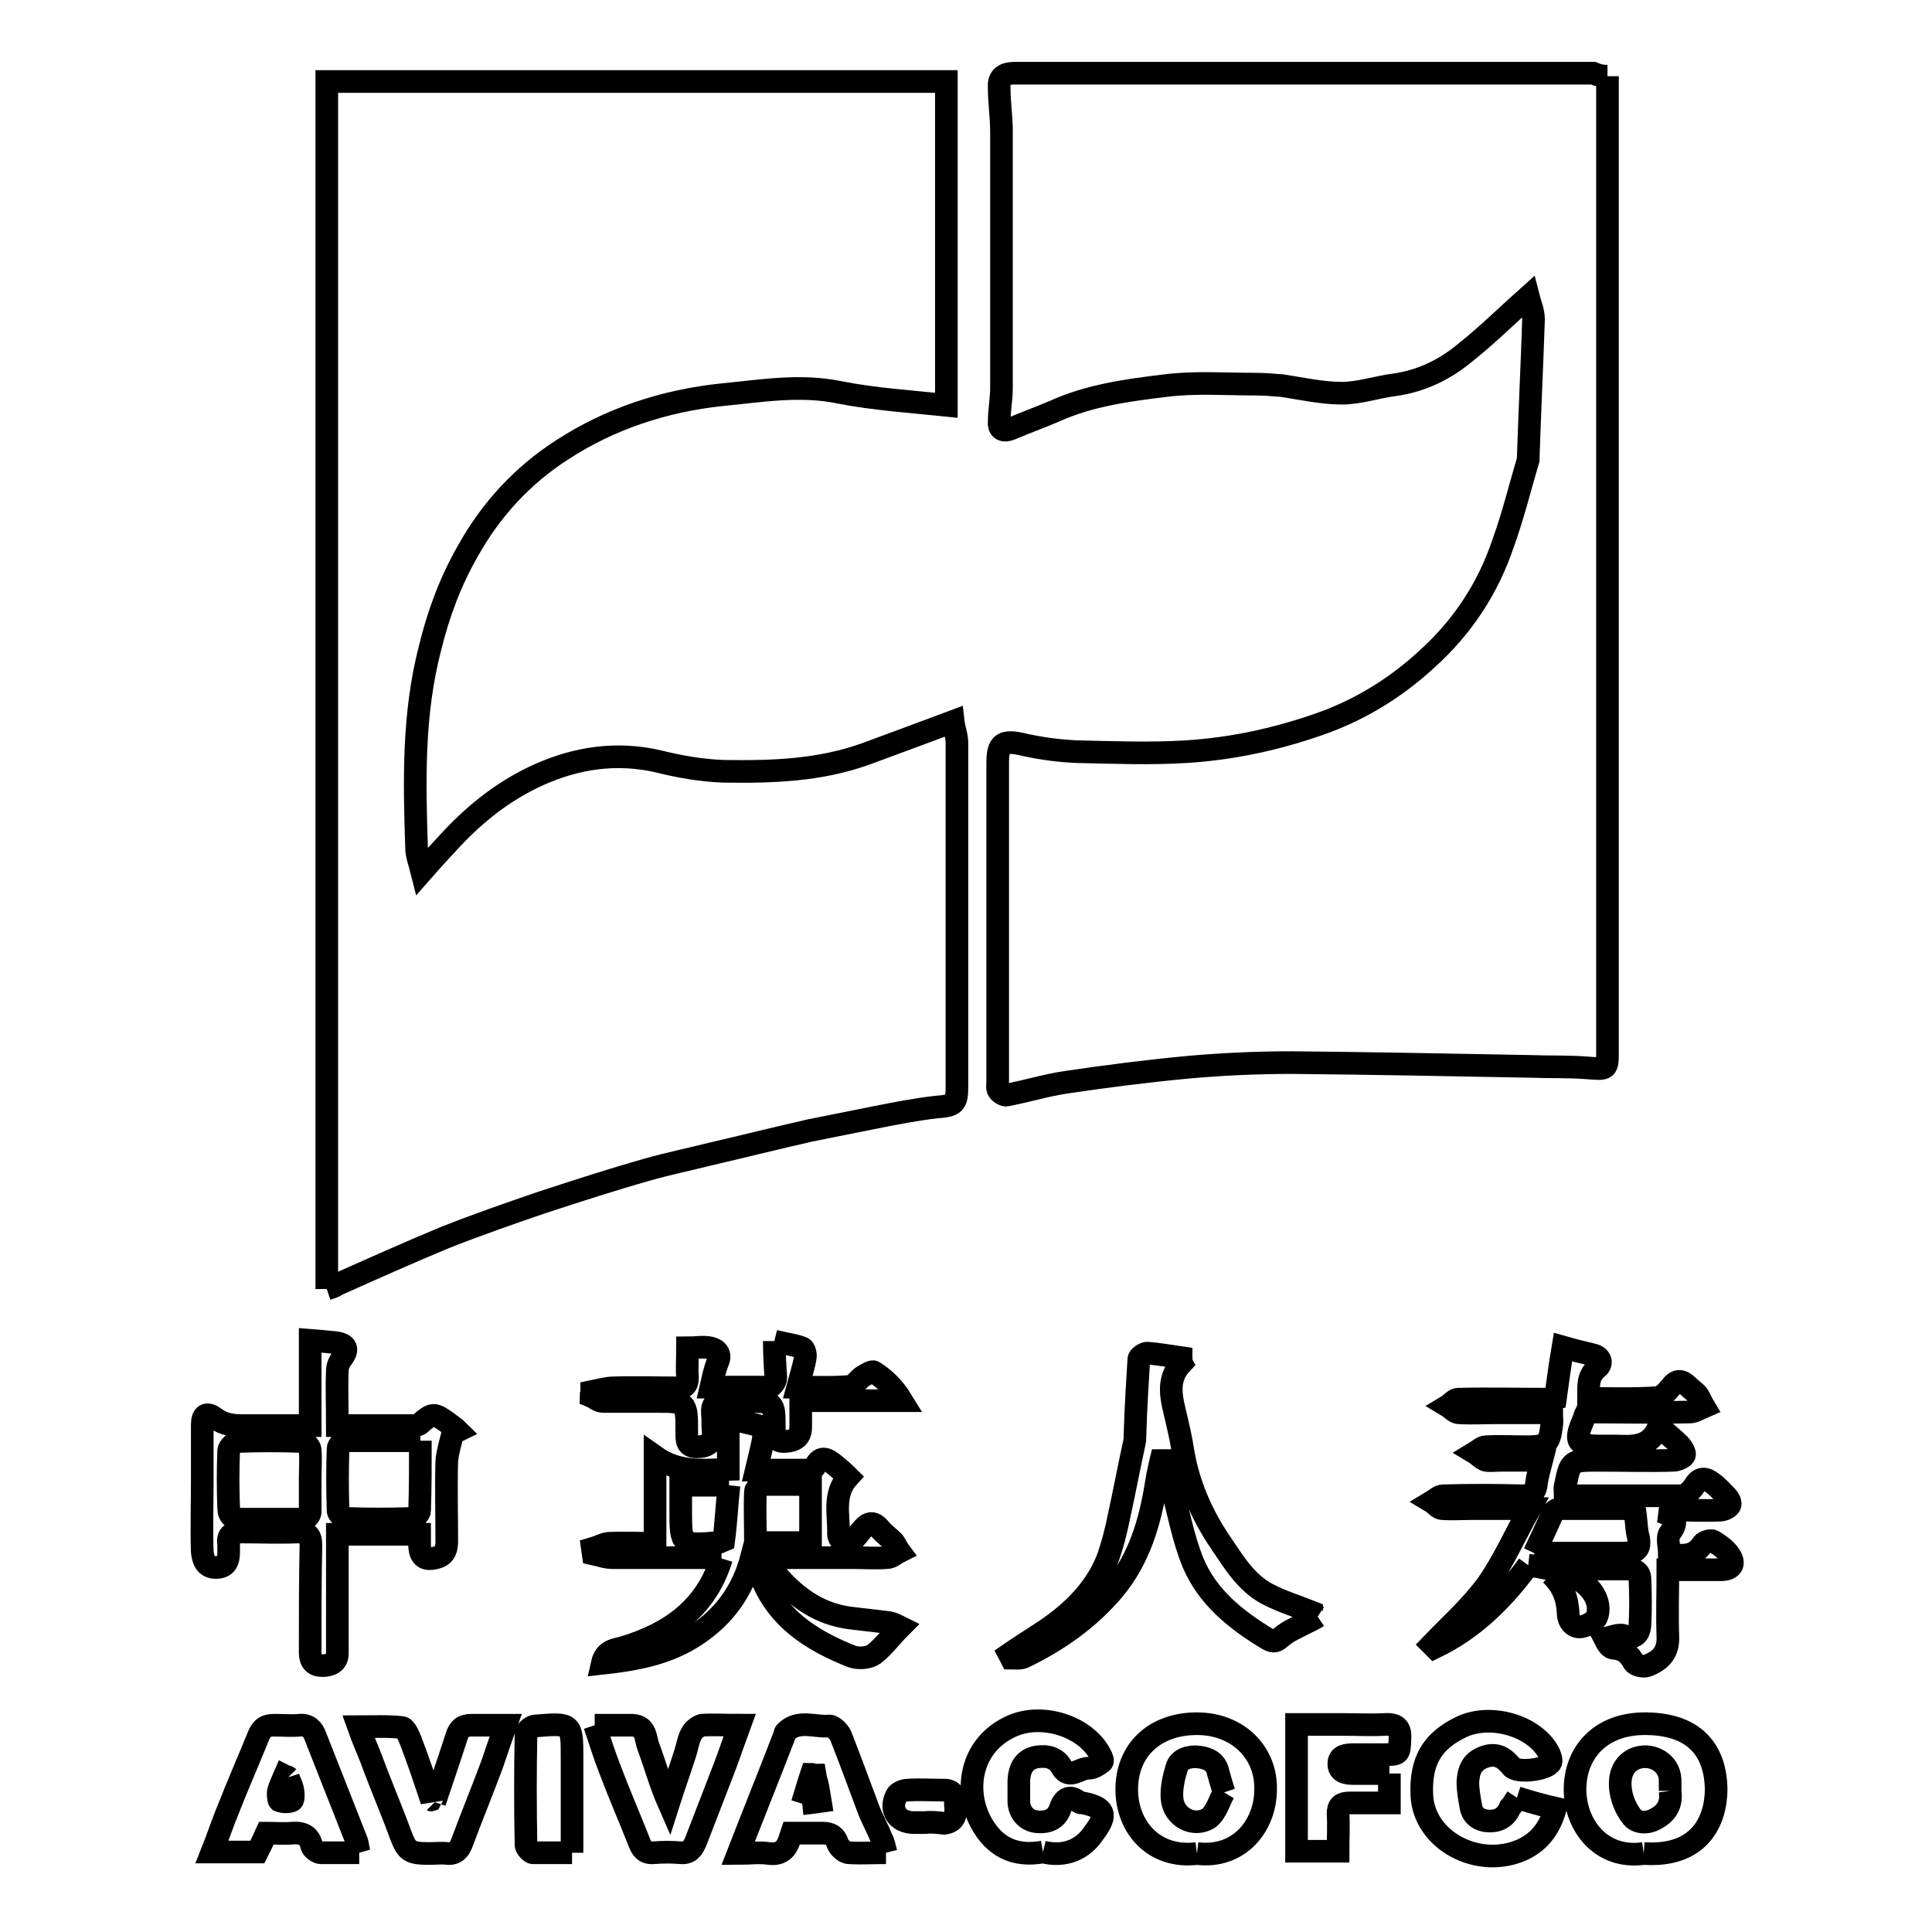
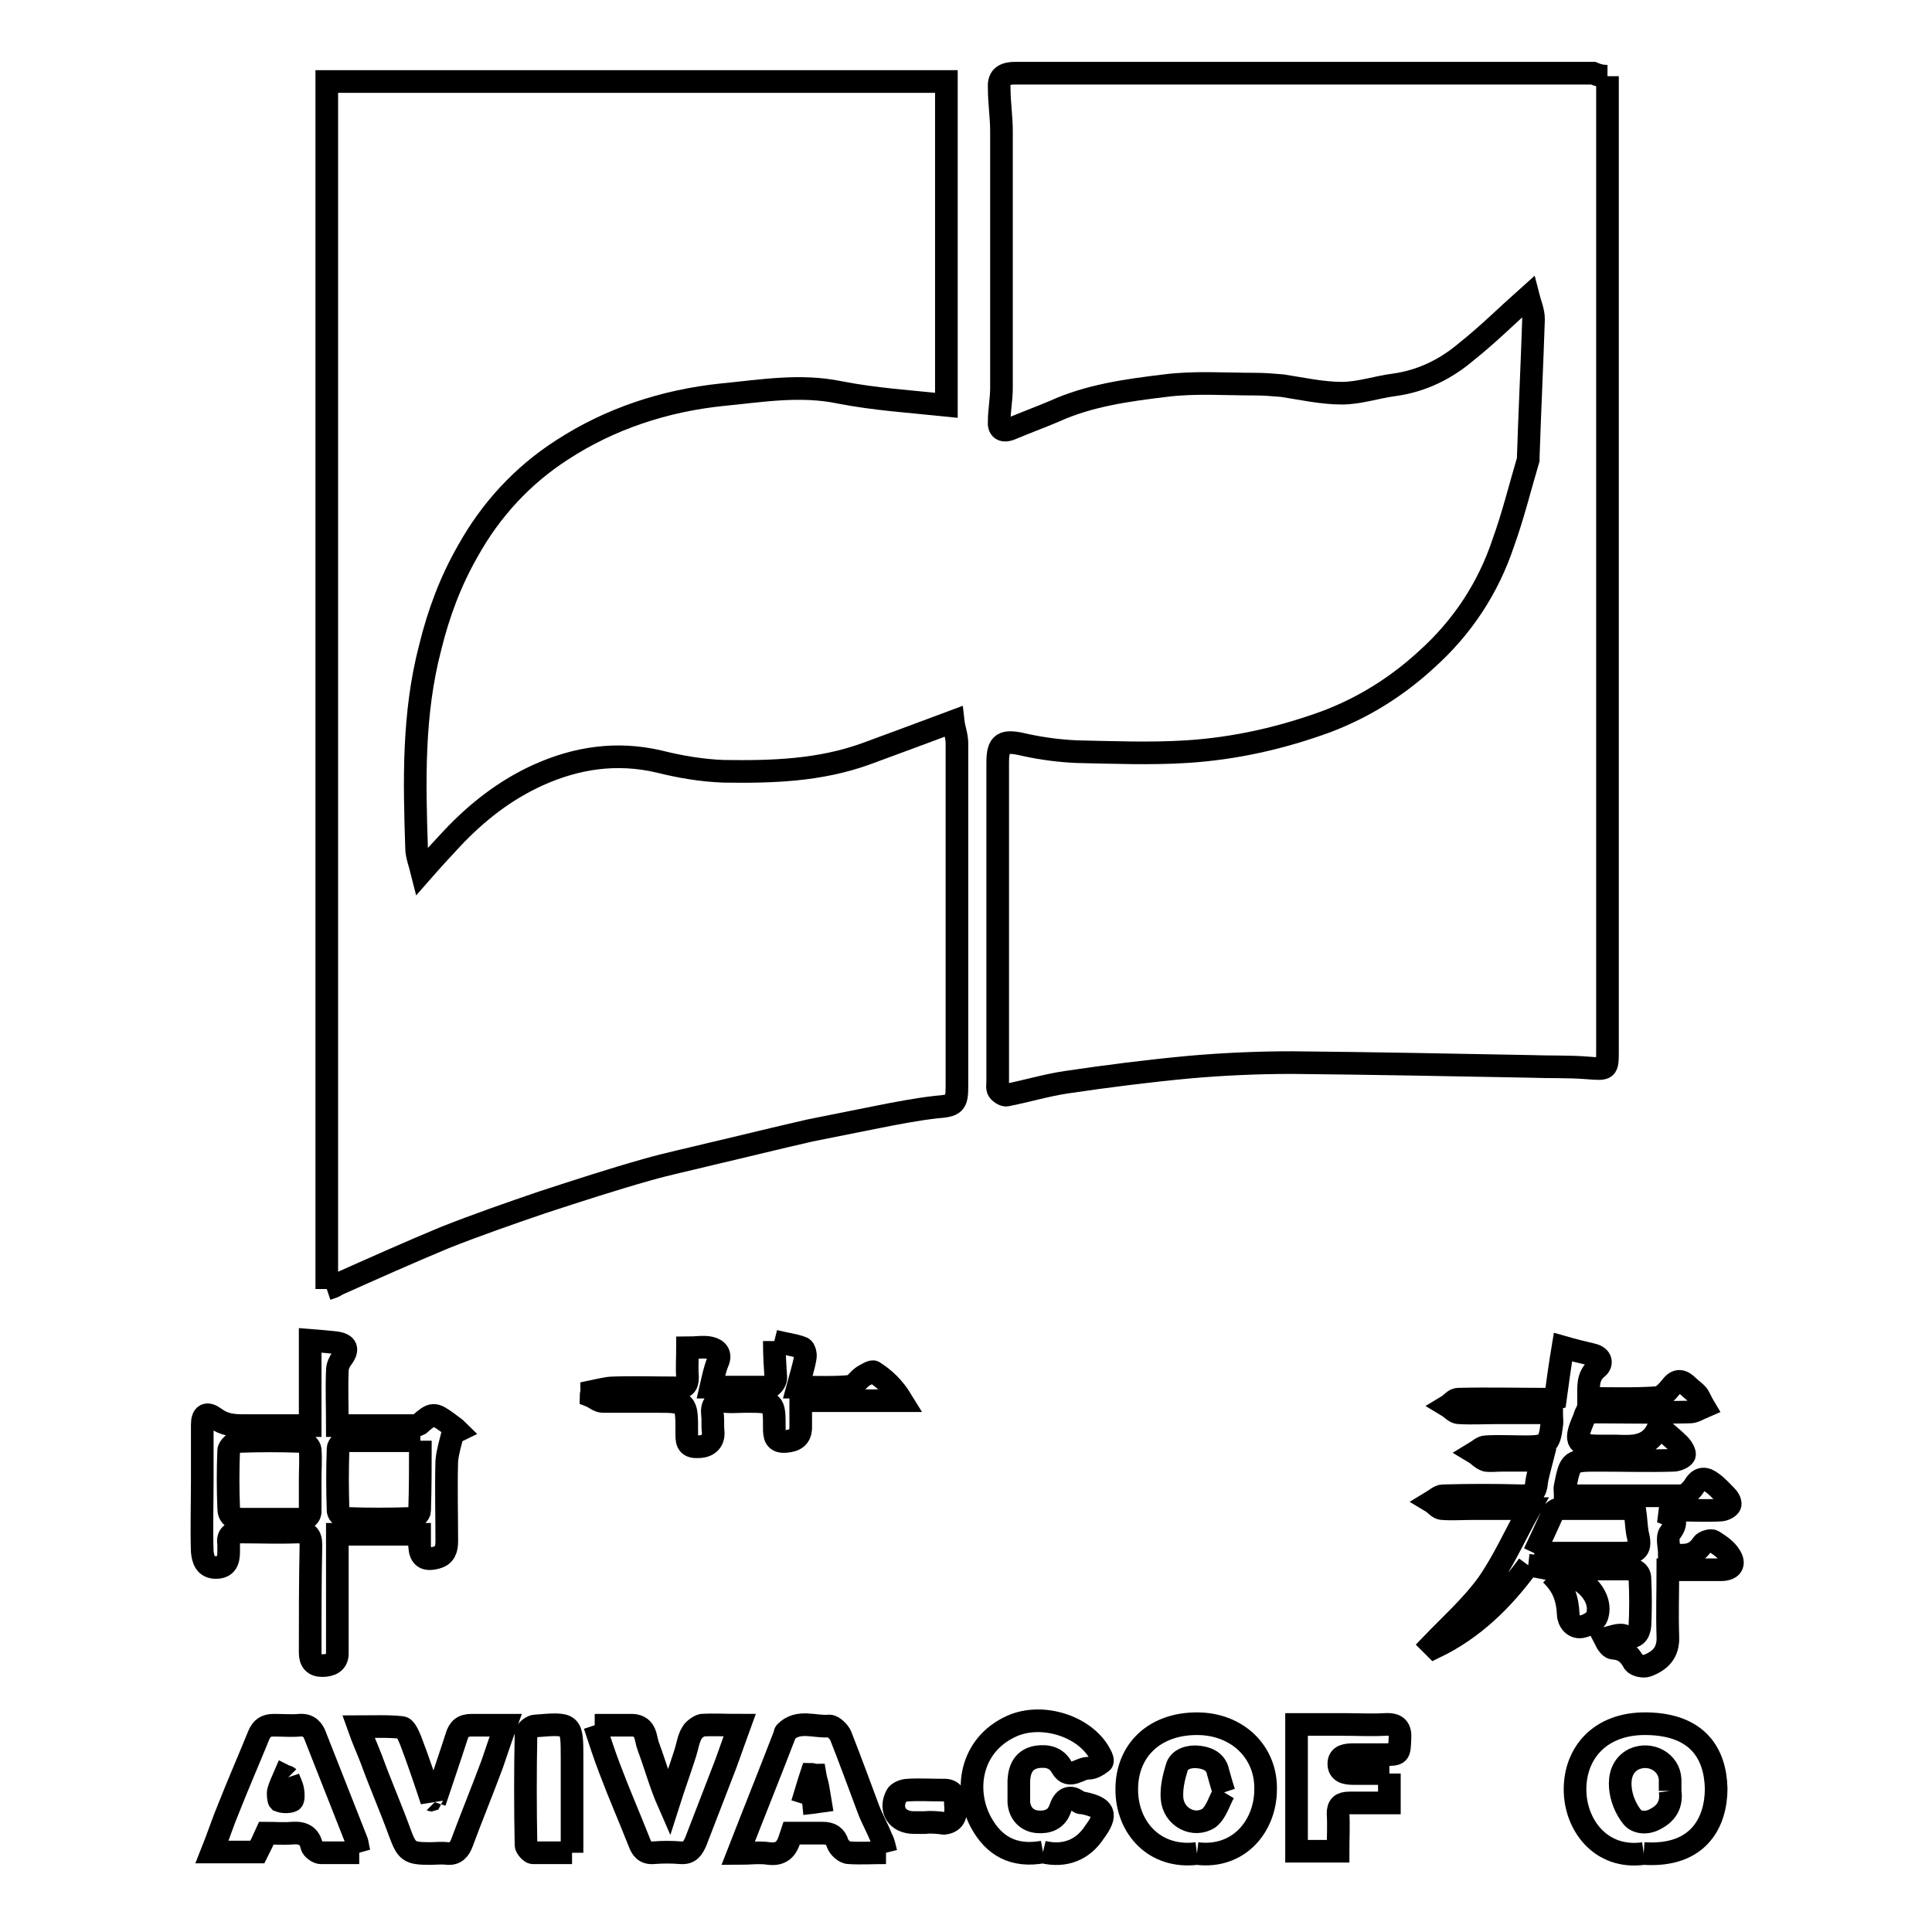
<svg xmlns="http://www.w3.org/2000/svg" version="1.1" x="0px" y="0px" viewBox="0 0 256 256" enable-background="new 0 0 256 256" xml:space="preserve">
  <g>
    <g>
      <path stroke-width="3" fill-opacity="0" stroke="#000000" d="M43.3,170.8v-160h82.1v42.9c-4.8-0.5-9.5-0.8-14.1-1.7c-5.3-1.1-10.4-0.2-15.6,0.3c-7.7,0.8-14.9,3.2-21.2,7.3c-5.3,3.4-9.5,8-12.5,13.4c-2.3,4-3.9,8.3-5,12.8c-2.3,8.8-2.1,17.7-1.8,26.6c0,0.9,0.4,1.9,0.7,3.1c1.4-1.6,2.7-3,4-4.4c3.3-3.5,7-6.4,11.4-8.4c5.1-2.3,10.4-3.1,16-1.8c2.8,0.7,5.7,1.2,8.6,1.3c6.4,0.1,12.7-0.1,18.8-2.3c3.8-1.4,7.6-2.8,11.6-4.3c0.1,0.9,0.5,1.9,0.5,2.9c0,15.1,0,30.2,0,45.4c0,2.4-0.3,2.6-2.8,2.8c-2.6,0.3-5.2,0.8-7.7,1.3c-3,0.6-6,1.2-9,1.8c-4.4,1-8.8,2.1-13.1,3.1c-2.8,0.7-5.7,1.3-8.5,2.1c-4.6,1.3-9.2,2.8-13.8,4.3c-4.4,1.5-8.7,3-13,4.7c-4.8,2-9.5,4.1-14.2,6.2C44.3,170.5,43.9,170.6,43.3,170.8" />
      <path stroke-width="3" fill-opacity="0" stroke="#000000" d="M213,10.1v2.3c0,42.3,0,84.5,0,126.8c0,2.6,0,2.5-2.7,2.3c-2.5-0.2-5.1-0.1-7.6-0.2c-10.5-0.2-21-0.4-31.5-0.5c-4.5,0-9.1,0.2-13.6,0.6c-5.4,0.5-10.9,1.2-16.3,2c-2.7,0.4-5.3,1.2-7.9,1.7c-0.3,0.1-0.9-0.3-1.1-0.6c-0.2-0.3-0.1-0.8-0.1-1.3c0-14,0-28.1,0-42.1c0-2.7,0.7-3.1,3.6-2.4c2.3,0.5,4.6,0.8,6.9,0.9c4.8,0.1,9.7,0.3,14.5,0c6.4-0.4,12.6-1.8,18.6-4c5-1.9,9.4-4.7,13.2-8.2c4.8-4.3,8.2-9.5,10.2-15.5c1.3-3.6,2.2-7.3,3.3-11c0-0.1,0-0.2,0-0.3c0.2-6.1,0.5-12.2,0.7-18.3c0-1.1-0.5-2.2-0.7-3c-2.7,2.4-5.3,5-8.2,7.3c-2.7,2.3-5.9,3.9-9.6,4.4c-2.3,0.3-4.6,1.1-6.9,1.1c-2.6,0-5.3-0.6-7.9-1c-1.2-0.1-2.4-0.2-3.6-0.2c-4,0-8-0.3-11.9,0.2c-5,0.6-10.1,1.3-14.7,3.4c-1.9,0.8-3.8,1.5-5.7,2.3c-1.2,0.5-1.7,0-1.6-1c0-1.4,0.3-2.9,0.3-4.4c0-11.3,0-22.7,0-34c0-1.9-0.3-3.8-0.3-5.7c-0.1-1.3,0.4-2,2.1-2c25.5,0,51.1,0,76.6,0C211.8,10,212.3,10.1,213,10.1" />
      <path stroke-width="3" fill-opacity="0" stroke="#000000" d="M202.5,207.4c-3.3,4.5-7.2,8.4-12.4,10.9c-0.1-0.1-0.3-0.3-0.4-0.4c2.5-2.6,5.3-5.1,7.4-8c2.1-3,3.6-6.4,5.6-10c-2.9,0-5.2,0-7.5,0c-1.4,0-2.8,0.1-4.1,0c-0.5,0-0.9-0.6-1.4-0.9c0.5-0.3,1-0.8,1.5-0.8c3.5-0.1,7-0.1,10.5,0c1.3,0,1.8-0.5,1.9-1.7c0.1-0.9,0.4-1.8,0.7-3c-1.9,0-3.6,0-5.4,0c-0.7,0-1.4,0.1-2,0c-0.6-0.2-1-0.7-1.5-1c0.5-0.3,1-0.8,1.5-0.8c1.8-0.1,3.6,0,5.3,0c2.7,0,3.1-0.3,3.4-2.8c0.1-0.5,0-1,0-1.7c-2.3,0-4.7,0-7,0c-1.8,0-3.6,0.1-5.3,0c-0.5,0-1-0.6-1.5-0.9c0.5-0.3,0.9-0.9,1.4-0.9c4-0.1,7.9,0,11.9,0c0.3,0,0.6,0,1-0.1c0.3-2.2,0.6-4.4,1-6.8c1.4,0.4,2.6,0.7,3.9,1c1.3,0.3,1.3,1.3,0.6,1.8c-1.3,1.1-1.1,2.5-1.1,4c3,0,6,0.1,9-0.1c0.7,0,1.4-0.8,1.9-1.4c0.8-1.1,1.5-0.9,2.3-0.1c0.4,0.4,0.9,0.7,1.3,1.2c0.3,0.5,0.5,1,0.8,1.5c-0.7,0.3-1.3,0.7-1.9,0.7c-4.6,0.1-9.1,0-13.7,0c-0.2,0.4-0.3,0.9-0.5,1.3c-1.1,2.6-0.7,3.2,2.2,3.2c0.7,0,1.5,0,2.2,0c2.3,0.1,4.6,0.2,5.7-2.6c1,0.9,1.9,1.6,2.7,2.4c0.4,0.4,0.8,1.1,0.7,1.4c-0.2,0.4-1,0.7-1.5,0.7c-3.3,0.1-6.5,0-9.8,0c-3.8,0-3.8,0-4.5,3.4c-0.1,0.4,0,0.7,0,1.3c5.2,0,10.3,0,15.4,0c0.6,0,1.3-0.7,1.7-1.3c0.7-1.2,1.5-1.1,2.4-0.4c0.7,0.5,1.3,1.2,1.9,1.8c0.3,0.3,0.6,0.9,0.4,1.2c-0.2,0.3-0.8,0.6-1.3,0.6c-1.8,0.1-3.7,0-5.5,0c-0.7,0-1.4,0.1-2.3,0.2c1.6,0.6,2.5,1.1,1.2,2.8c-0.5,0.6-0.1,1.8-0.1,2.8c1.8,0.3,3.3,0.4,4.4-1.3c0.2-0.3,1.1-0.6,1.4-0.4c0.8,0.5,1.7,1.1,2.2,1.9c0.8,1.2,0.2,1.9-1.2,1.9c-2.2,0-4.5,0-7,0c0,3-0.1,5.9,0,8.8c0.1,2.1-0.9,3.2-2.7,3.9c-0.5,0.2-1.5,0-1.8-0.4c-0.6-1.1-1.3-1.8-2.7-1.9c-0.4,0-0.8-0.5-1.2-1.3c0.8-0.1,1.8-0.6,2.5-0.4c1.6,0.6,2.1-0.3,2.2-1.3c0.1-2,0.1-4.1,0-6.2c0-1-0.8-1.3-1.8-1.3c-3.4,0-6.8,0-10.2,0C204.2,207.7,203.4,207.5,202.5,207.4 M203.3,205.8c4.2,0,7.9,0,11.7,0c2,0,2.5-0.6,2-2.5c-0.2-1-0.2-2.1-0.4-3.4c-3.1,0-6.4,0-9.8,0c-0.3,0-0.8,0.2-1,0.5C205,202.2,204.2,203.9,203.3,205.8" />
-       <path stroke-width="3" fill-opacity="0" stroke="#000000" d="M95.6,206.5c-0.7,0-1.4-0.1-2-0.1c-4.1,0-8.3,0-12.4,0c-0.9,0-1.7-0.3-2.6-0.5l-0.1-0.7c0.7-0.2,1.4-0.6,2.1-0.7c2-0.1,4,0,6.2,0V193c3.1,2.2,6.3,1.8,9.7,1.7V188c1.6,0.3,3,0.6,4.3,1c0.3,0.1,0.5,0.8,0.4,1.3c-0.2,1.4-0.6,2.8-1,4.5c2.6,0,4.7,0,6.8,0c0.3,0,0.9-0.2,1-0.5c0.8-1.6,1.7-0.9,2.6-0.2c0.6,0.5,1.2,1,1.8,1.6c-2.1,2.3-1.2,5.1-1.3,7.6c0,0.4,0.4,1.1,0.8,1.1c0.4,0,1-0.3,1.4-0.6c0.4-0.4,0.7-0.9,1.1-1.3c0.7-0.8,1.4-0.9,2.2,0.1c0.5,0.6,1.2,1.1,1.8,1.7c0.3,0.4,0.5,0.9,0.8,1.3c-0.6,0.3-1.1,0.8-1.7,0.8c-1.4,0.1-2.9,0-4.3,0c-3.7,0-7.3,0-11.5,0c0.6,1.1,1,2,1.5,2.6c2.5,2.8,5.5,4.9,9.5,5.4c1.7,0.2,3.4,0.4,5.1,0.6c0.5,0.1,1.1,0.4,1.5,0.6c-1.3,1.3-2.2,2.6-3.5,3.6c-0.7,0.5-2,0.6-2.9,0.3c-4.8-1.9-9.1-4.5-11.4-9.1c-0.6-1.2-1.1-2.4-1.9-4.1c-1.2,4.6-3.7,7.9-7.3,10.3c-3.7,2.5-7.9,3.3-12.5,3.8c0.4-1.8,1.8-1.8,2.8-2.1C88.9,216.4,93.6,213,95.6,206.5 M107.4,204.4v-7.7c-2.2,0-4.2,0-6.2,0c-0.4,0-1.1,0.6-1.1,0.9c-0.1,2.2,0,4.5,0,6.8H107.4z M96.6,196.8h-6.4c0,1.2,0,2.3,0,3.3c0,4.7,0,4.7,5,4.3c0.1,0,0.2-0.1,0.7-0.3C96.2,201.9,96.3,199.4,96.6,196.8" />
      <path stroke-width="3" fill-opacity="0" stroke="#000000" d="M60,189.9c-0.3,1.2-0.7,2.5-0.8,3.7c-0.1,3.5,0,7.1,0,10.6c0,1-0.2,1.9-1.4,2.2c-1.5,0.4-2.1-0.1-2.2-1.5c0-0.5,0-1,0-1.6H44.7c0,4.4,0,8.6,0,12.9c0,1,0,2,0,2.9c0,1.2-0.9,1.6-2,1.6c-1.1,0-1.6-0.6-1.6-1.7c0-4.8,0-9.5,0.1-14.3c0-1.3-0.5-1.7-1.8-1.7c-2.5,0.1-4.9,0-7.4,0c-1.3,0-1.9,0.4-1.7,1.6c0,0.3,0,0.7,0,1c0,1.2-0.3,2.1-1.7,2.1c-1.4,0-1.7-1.1-1.8-2.1c-0.1-3.1,0-6.2,0-9.3c0-2.5,0-5,0-7.5c0-1.4,0.6-1.7,1.7-0.9c1.2,0.9,2.4,1,3.8,1c2.9,0,5.7,0,8.8,0v-11.3c1.3,0.1,2.3,0.2,3.3,0.3c1.6,0.2,1.8,0.9,0.9,2.1c-0.3,0.4-0.6,1-0.6,1.6c-0.1,2.4,0,4.7,0,7.3c3.6,0,7,0,10.4,0c0.1,0,0.3-0.1,0.5-0.2c1.7-1.5,1.9-1.5,3.7-0.2c0.5,0.4,1,0.7,1.4,1.1C60.5,189.7,60.2,189.8,60,189.9 M55.7,190.9c-3.5,0-6.8,0-10,0c-0.3,0-0.9,0.7-0.9,1c-0.1,2.7-0.1,5.5,0,8.3c0,0.4,0.7,1,1.1,1c2.9,0.1,5.7,0.1,8.6,0c0.4,0,1.1-0.6,1.1-1C55.7,197.2,55.7,194.2,55.7,190.9 M41.1,196c0-1.3,0.1-2.6,0-3.9c0-0.4-0.7-1.1-1.2-1.1c-2.7-0.1-5.5-0.1-8.3,0c-0.5,0-1.3,0.8-1.3,1.2c-0.1,2.5-0.1,5.1,0,7.6c0,1.1,0.6,1.5,1.7,1.5c2.5,0,5.1,0,7.6,0c1.1,0,1.6-0.4,1.5-1.4C41.1,198.6,41.1,197.3,41.1,196" />
-       <path stroke-width="3" fill-opacity="0" stroke="#000000" d="M174.6,214.2c-0.6,0.4-1.1,0.6-1.5,0.8c-1.1,0.6-2.4,1.1-3.3,1.9c-0.6,0.5-0.9,0.8-1.8,0.3c-4.3-2.6-8-5.6-9.9-10.1c-1.4-3.4-2-7.1-3-10.6c-0.3-1.2-0.6-2.5-1-4.1c-0.4,1.6-0.7,2.9-0.9,4.2c-0.8,5-2.2,9.9-5.6,14c-3.3,3.9-7.4,6.8-12,9c-0.5,0.2-1.1,0.1-1.6,0.1c-0.1-0.2-0.2-0.3-0.3-0.5c1.3-0.9,2.7-1.8,4.1-2.7c3.9-2.5,7.2-5.6,8.9-9.8c0.7-1.9,1.2-3.9,1.6-5.9c0.7-3.2,1.3-6.4,2-9.6c0.1-0.4,0.1-0.9,0.1-1.3c0.1-3.3,0.3-6.6,0.5-9.8c0-0.3,0.7-0.8,1.1-0.8c1.5,0.1,3.1,0.4,4.5,0.6c0,0.5,0.1,0.7,0.1,0.7c-2.2,2.3-1.3,4.9-0.7,7.5c0.3,1.3,0.6,2.6,0.8,3.9c0.7,4.5,2.5,8.7,5.1,12.5c1.7,2.5,3.3,5.2,6.1,6.7c1.9,1,3.9,1.6,5.9,2.4C173.8,213.7,174,213.8,174.6,214.2" />
      <path stroke-width="3" fill-opacity="0" stroke="#000000" d="M217.8,245.6c-5.7,0.8-9.1-3.8-9.1-8.5c0-4.8,3.3-8.8,9.5-8.7c6.8,0.1,9.1,4,9.2,8.6C227.4,241.3,225.2,246.1,217.8,245.6 M221.3,237.3c0-0.6,0-1,0-1.5c-0.1-2.3-2.6-3.7-4.8-2.7c-1.6,0.8-1.9,2.4-1.8,3.7c0.1,1.4,0.7,2.9,1.6,4c0.6,0.7,1.9,0.9,3.1,0.2C221.1,240.1,221.5,238.8,221.3,237.3" />
      <path stroke-width="3" fill-opacity="0" stroke="#000000" d="M158.6,245.6c-5.6,0.7-9.3-3.4-9.3-8.5c0-5.2,3.7-8.7,9.3-8.7c5.4,0,9.2,3.8,9.1,8.7C167.7,241.9,164.2,246.3,158.6,245.6 M162.2,237.5c-0.4-1.2-0.6-2-0.8-2.7c-0.3-1.5-1.6-1.9-2.7-2c-1-0.1-2.5,0.2-2.8,1.5c-0.4,1.3-0.7,2.7-0.6,4c0.2,2.5,2.9,3.9,4.9,2.6C161.2,240.1,161.6,238.5,162.2,237.5" />
      <path stroke-width="3" fill-opacity="0" stroke="#000000" d="M47.6,245.5c-1.8,0-3.5,0-5.1,0c-0.4,0-1.1-0.5-1.2-0.9c-0.3-1.4-1.2-1.8-2.6-1.7c-1.1,0.1-2.3,0-3.4,0c-0.4,0.9-0.8,1.7-1.2,2.5h-6c0.8-2,1.4-3.9,2.2-5.8c1.3-3.3,2.7-6.5,4-9.7c0.4-0.9,0.9-1.3,2-1.3c1.2,0,2.3,0.1,3.4,0c1.2-0.1,1.8,0.6,2.1,1.5c1.8,4.6,3.6,9.1,5.4,13.7C47.4,244.2,47.4,244.8,47.6,245.5 M38.2,235.5c-0.1-0.1-0.3-0.1-0.5-0.2c-0.3,0.7-0.6,1.3-0.8,2c-0.1,0.4,0,1.2,0.1,1.3c0.5,0.2,1.3,0.2,1.7,0c0.2-0.1,0.2-0.9,0.1-1.4C38.7,236.6,38.4,236.1,38.2,235.5" />
      <path stroke-width="3" fill-opacity="0" stroke="#000000" d="M117.4,245.5c-1.8,0-3.4,0.1-4.9,0c-0.6,0-1.3-0.7-1.5-1.2c-0.3-1-0.9-1.4-2-1.4c-1.3,0-2.6,0-4.1,0c-0.1,0.3-0.2,0.6-0.3,0.9c-0.4,1.2-1.1,2-2.7,1.8c-1.3-0.2-2.6,0-4.1,0c2.1-5.4,4.2-10.6,6.2-15.8c0-0.1,0-0.2,0.1-0.3c1.7-1.7,3.9-0.6,5.8-0.8c0.5,0,1.3,0.8,1.5,1.3c1.3,3.3,2.5,6.6,3.7,9.8c0.5,1.3,1.2,2.5,1.7,3.8C117.1,244.1,117.2,244.7,117.4,245.5 M106.3,239c1-0.1,1.7-0.2,2.4-0.3c-0.1-0.6-0.2-1.2-0.3-1.8c-0.1-0.6-0.3-1.1-0.4-1.7c-0.2,0-0.4-0.1-0.5-0.1C107.1,236.3,106.8,237.4,106.3,239" />
      <path stroke-width="3" fill-opacity="0" stroke="#000000" d="M138.2,245.4c-3.9,0.7-6.5-0.8-8.2-3.9c-2.3-4.2-1.5-10.3,4.1-12.8c4.1-1.8,9.8,0.1,11.7,3.8c0.2,0.3,0.4,0.9,0.2,1c-0.5,0.4-1.2,0.8-1.7,0.8c-1.2-0.1-2.6,1.6-3.6-0.1c-0.7-1.3-1.9-1.6-3.3-1.4c-1.7,0.3-2.3,1.5-2.4,3.1c0,1,0,2,0,2.9c0.1,1.5,1.1,2.5,2.5,2.6c1.3,0.1,2.5-0.3,3-1.8c0.4-1.2,1.2-1.9,2.5-0.8c0.1,0.1,0.3,0.1,0.5,0.1c2.9,0.6,3.3,1.5,1.5,3.9C143.5,245.1,141.1,246.1,138.2,245.4" />
-       <path stroke-width="3" fill-opacity="0" stroke="#000000" d="M201,238.2c1.6,0.5,3.3,1,5.1,1.4c-0.7,2.5-2,4.4-4.4,5.5c-5.8,2.6-13-1.2-13.3-7.2c-0.2-4.5,1.3-7.2,5.3-9.1c3.9-1.8,9.6-0.1,11.5,3.4c0.2,0.4,0.4,1,0.3,1.3c-0.4,1-4.5,1.5-5.2,0.6c-0.9-1.1-1.9-1.9-3.6-1.3c-1.7,0.6-2.1,1.8-2.2,3.3c0,1.1,0.2,2.2,0.4,3.3c0.2,1.3,1.3,1.9,2.5,1.9c1.3,0,2.2-0.6,2.7-1.8C200.4,239.2,200.6,238.8,201,238.2" />
      <path stroke-width="3" fill-opacity="0" stroke="#000000" d="M57.6,238.8c1-3,2-5.9,2.9-8.7c0.3-1,0.8-1.5,2-1.5c1.4,0,2.7,0,4.5,0c-0.7,1.9-1.2,3.5-1.8,5.2c-1.3,3.5-2.7,6.9-4,10.4c-0.3,0.8-0.8,1.5-1.9,1.4c-0.8-0.1-1.6,0-2.4,0c-2.7,0-3-0.3-3.9-2.7c-1.2-3.3-2.6-6.5-3.8-9.8c-0.5-1.3-1.1-2.6-1.7-4.3c2,0,3.9-0.1,5.7,0.1c0.5,0,0.9,1,1.2,1.7c1,2.6,1.9,5.3,2.8,8C57.2,238.5,57.3,238.5,57.6,238.8" />
      <path stroke-width="3" fill-opacity="0" stroke="#000000" d="M78.8,228.6c2,0,3.5,0,5,0c1.9,0.1,1.7,1.8,2.1,2.8c0.9,2.4,1.6,5,2.7,7.5c0.7-2.2,1.5-4.4,2.2-6.6c0.3-0.9,0.4-1.9,0.9-2.7c0.2-0.4,0.9-0.9,1.3-1c1.5-0.1,3.1,0,5,0c-0.7,1.9-1.3,3.7-1.9,5.3c-1.3,3.4-2.6,6.7-3.9,10.1c-0.4,0.9-0.8,1.6-2,1.5c-1.2-0.1-2.4-0.1-3.6,0c-1.2,0.1-1.6-0.6-1.9-1.4c-1.3-3.3-2.7-6.5-3.9-9.7C80.1,232.6,79.5,230.7,78.8,228.6" />
      <path stroke-width="3" fill-opacity="0" stroke="#000000" d="M102.6,177.7c1.6,0.4,2.7,0.5,3.7,0.9c0.3,0.1,0.5,0.9,0.4,1.3c-0.2,1.2-0.6,2.4-1,3.9c2.6,0,4.8,0.1,6.9-0.1c0.6,0,1.1-0.9,1.7-1.3c0.5-0.3,1.3-0.8,1.5-0.6c1.4,0.9,2.6,2,3.7,3.8h-13.4c0,1.3,0,2.4,0,3.5c0,1.3-0.7,1.8-2,1.9c-1.4,0.1-1.5-0.7-1.5-1.8c0-3.5,0-3.5-3.8-3.5c-0.9,0-1.9,0.1-2.7,0c-1.4-0.2-1.8,0.5-1.7,1.7c0.1,0.7,0,1.5,0.1,2.3c0.1,1.3-0.7,2-2,2c-1.6,0.1-1.5-0.9-1.5-2c0-4,0-4-4.2-4c-2.3,0-4.6,0-6.9,0c-0.6,0-1.1-0.5-1.6-0.7c0-0.2,0.1-0.4,0.1-0.6c1-0.2,2-0.5,2.9-0.5c2.7-0.1,5.5,0,8.3,0c1.1,0,1.5-0.3,1.5-1.4c-0.1-1.2,0-2.5,0-3.9c1.1,0,2.1-0.2,3,0c0.9,0.2,1.5,0.8,1,1.9c-0.4,1-0.6,2-0.9,3.3c2.9,0,5.3,0,7.7,0c0.3,0,0.9-0.7,0.9-1.2C102.7,181.1,102.6,179.5,102.6,177.7" />
      <path stroke-width="3" fill-opacity="0" stroke="#000000" d="M184.1,235v3.9c-1.8,0-3.5,0-5.3,0c-1.1,0-1.5,0.4-1.5,1.4c0.1,1.6,0,3.3,0,5h-5.5v-16.8h6.2c1.8,0,3.7,0.1,5.5,0c1.6-0.1,2.1,0.5,2,1.9c-0.1,2.1,0,2.1-2.3,2.1c-1.3,0-2.5,0-3.8,0c-1,0-2,0.1-2,1.2c0,1.1,0.9,1.3,1.9,1.3C180.8,235,182.4,235,184.1,235" />
      <path stroke-width="3" fill-opacity="0" stroke="#000000" d="M75.8,245.5c-1.9,0-3.6,0-5.2,0c-0.3,0-0.9-0.7-0.9-1c-0.1-4.9-0.1-9.9,0-14.8c0-0.4,0.8-1,1.2-1c4.9-0.4,4.9-0.4,4.9,4.3C75.8,237,75.8,241.1,75.8,245.5" />
      <path stroke-width="3" fill-opacity="0" stroke="#000000" d="M122.6,241.5c-0.5,0-1,0-1.5,0c-2.2,0-3.3-1.7-2.3-3.6c0.2-0.4,1-0.7,1.5-0.7c1.5-0.1,3.1,0,4.6,0c1.5-0.1,1.7,0.9,1.7,1.9c0.1,1.1,0.1,2.3-1.5,2.5C124.3,241.5,123.4,241.4,122.6,241.5L122.6,241.5z" />
      <path stroke-width="3" fill-opacity="0" stroke="#000000" d="M205.5,208.6c3.6-0.6,7.1,2.8,6.1,5.6c-0.2,0.6-1.1,1.1-1.8,1.3c-1.3,0.4-2-0.8-2-1.6C207.7,211.9,207.2,210.2,205.5,208.6" />
    </g>
  </g>
</svg>